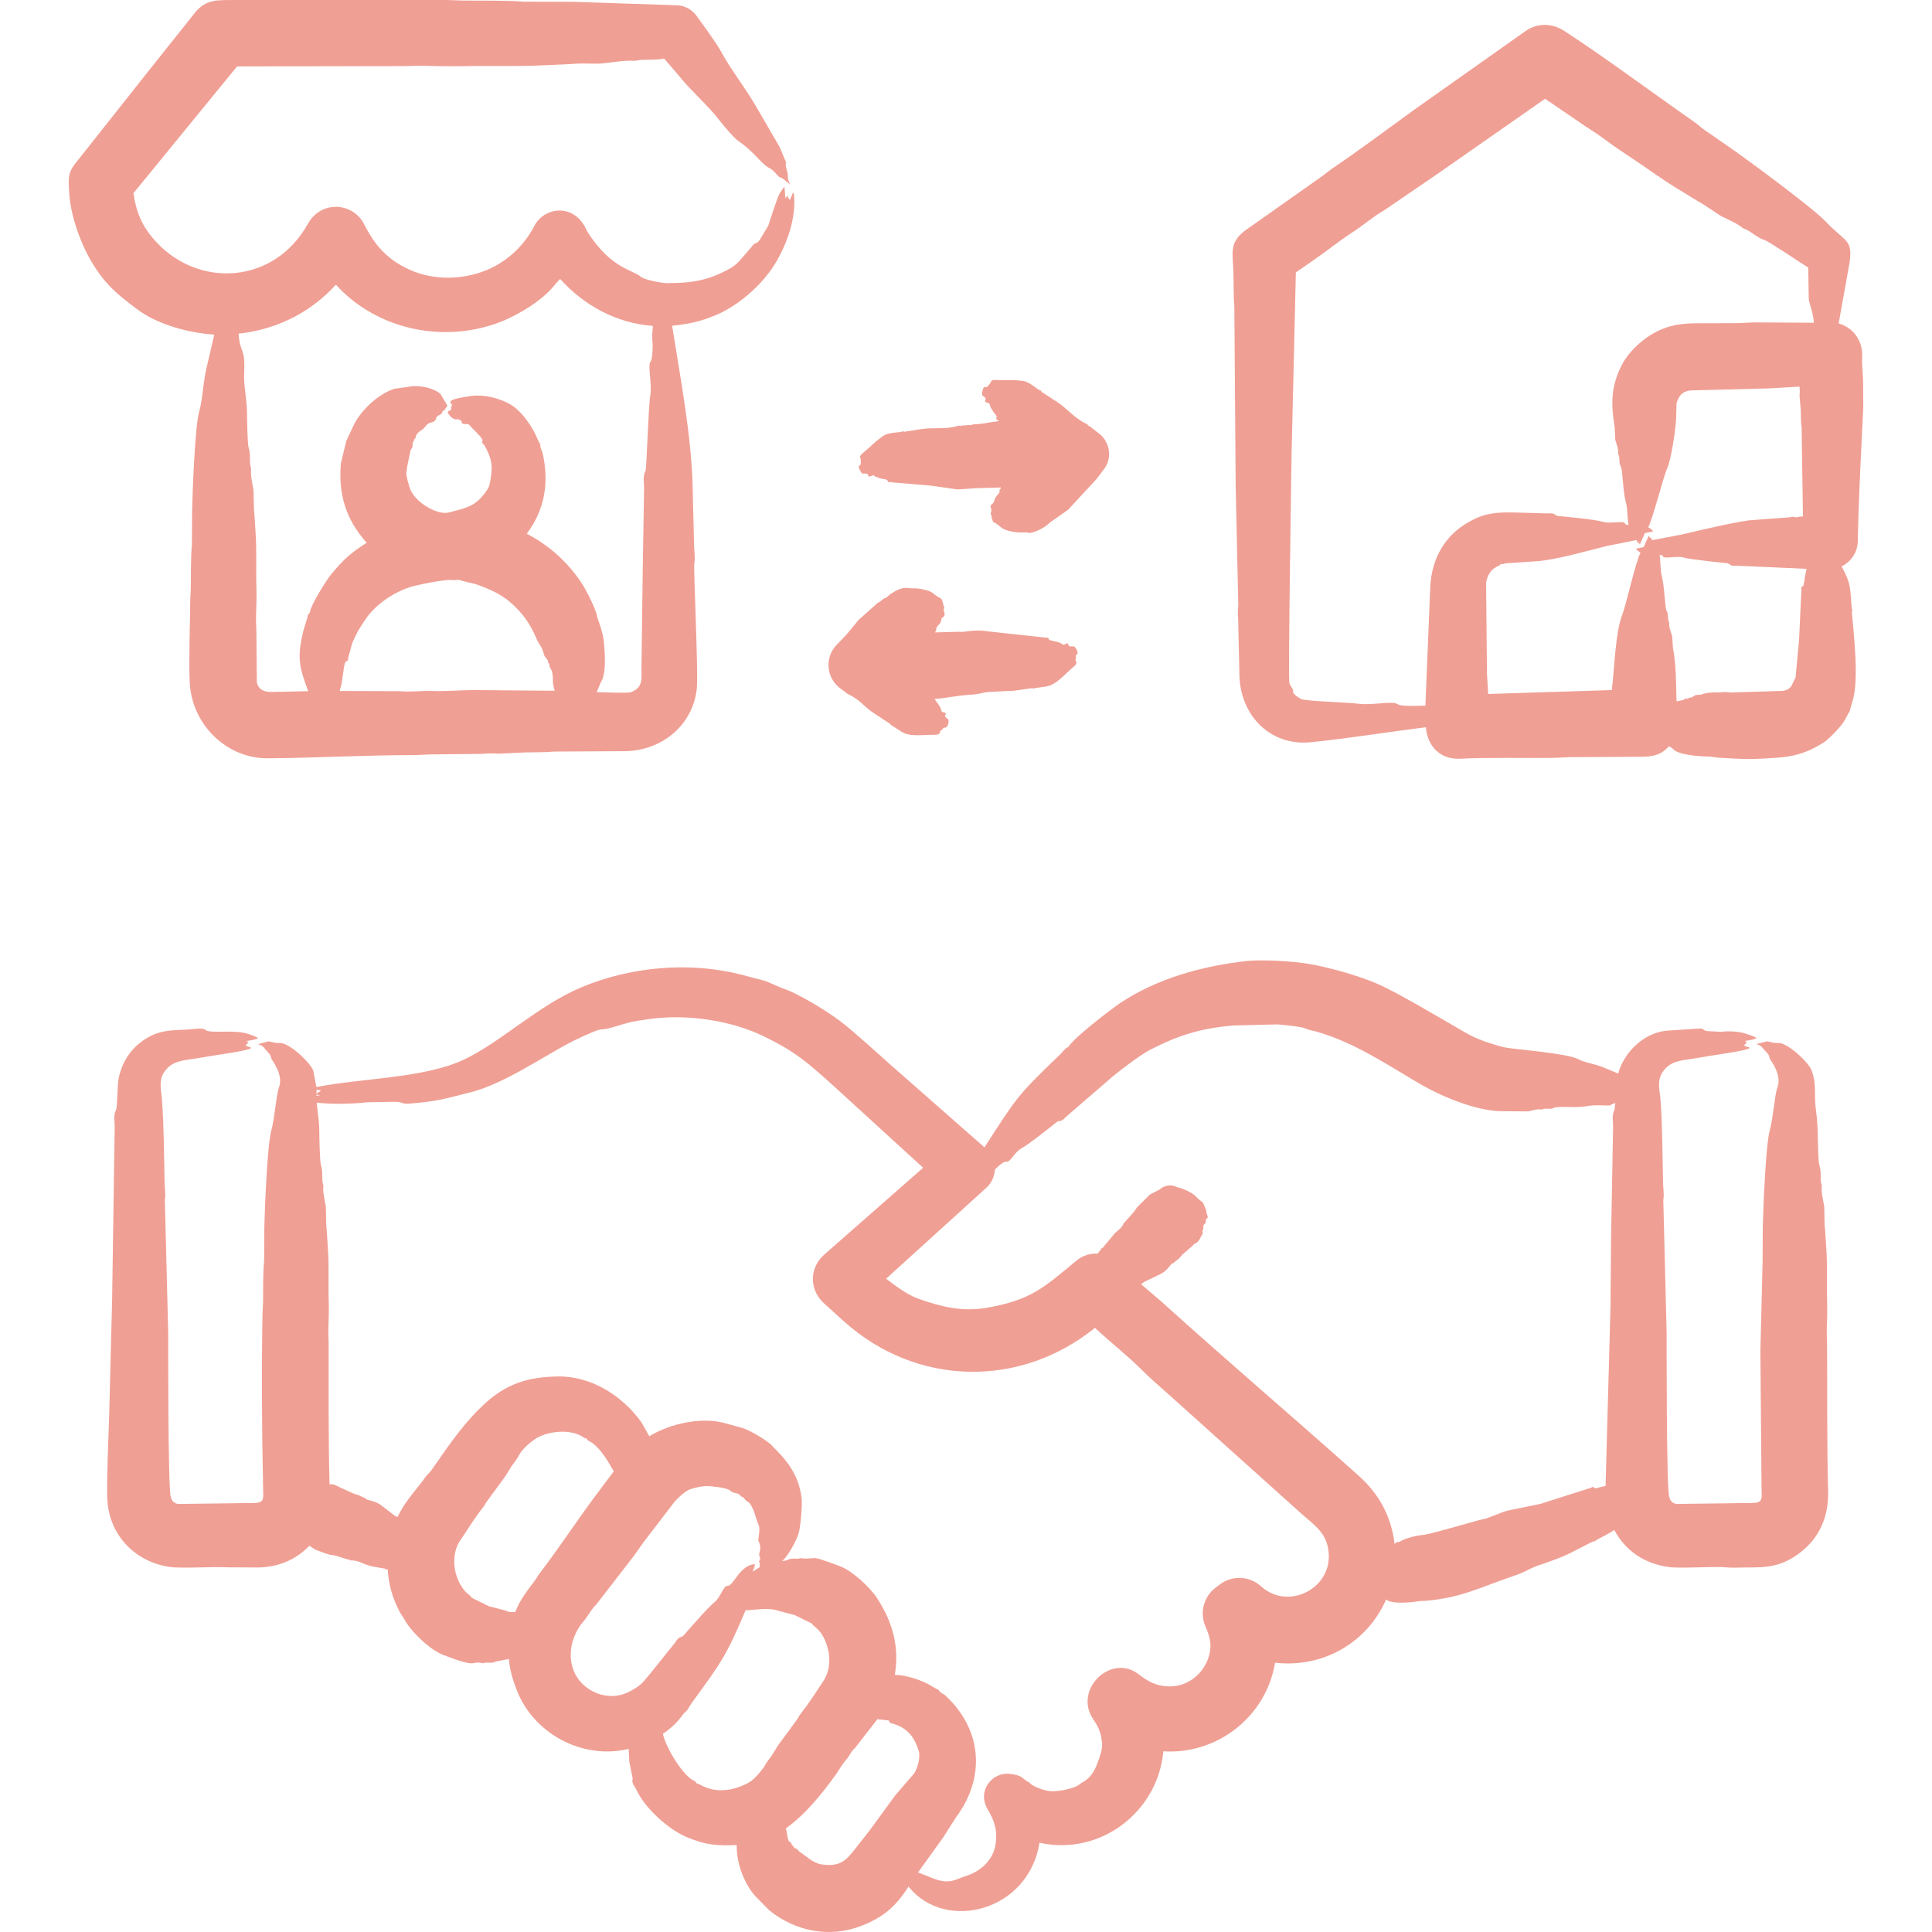
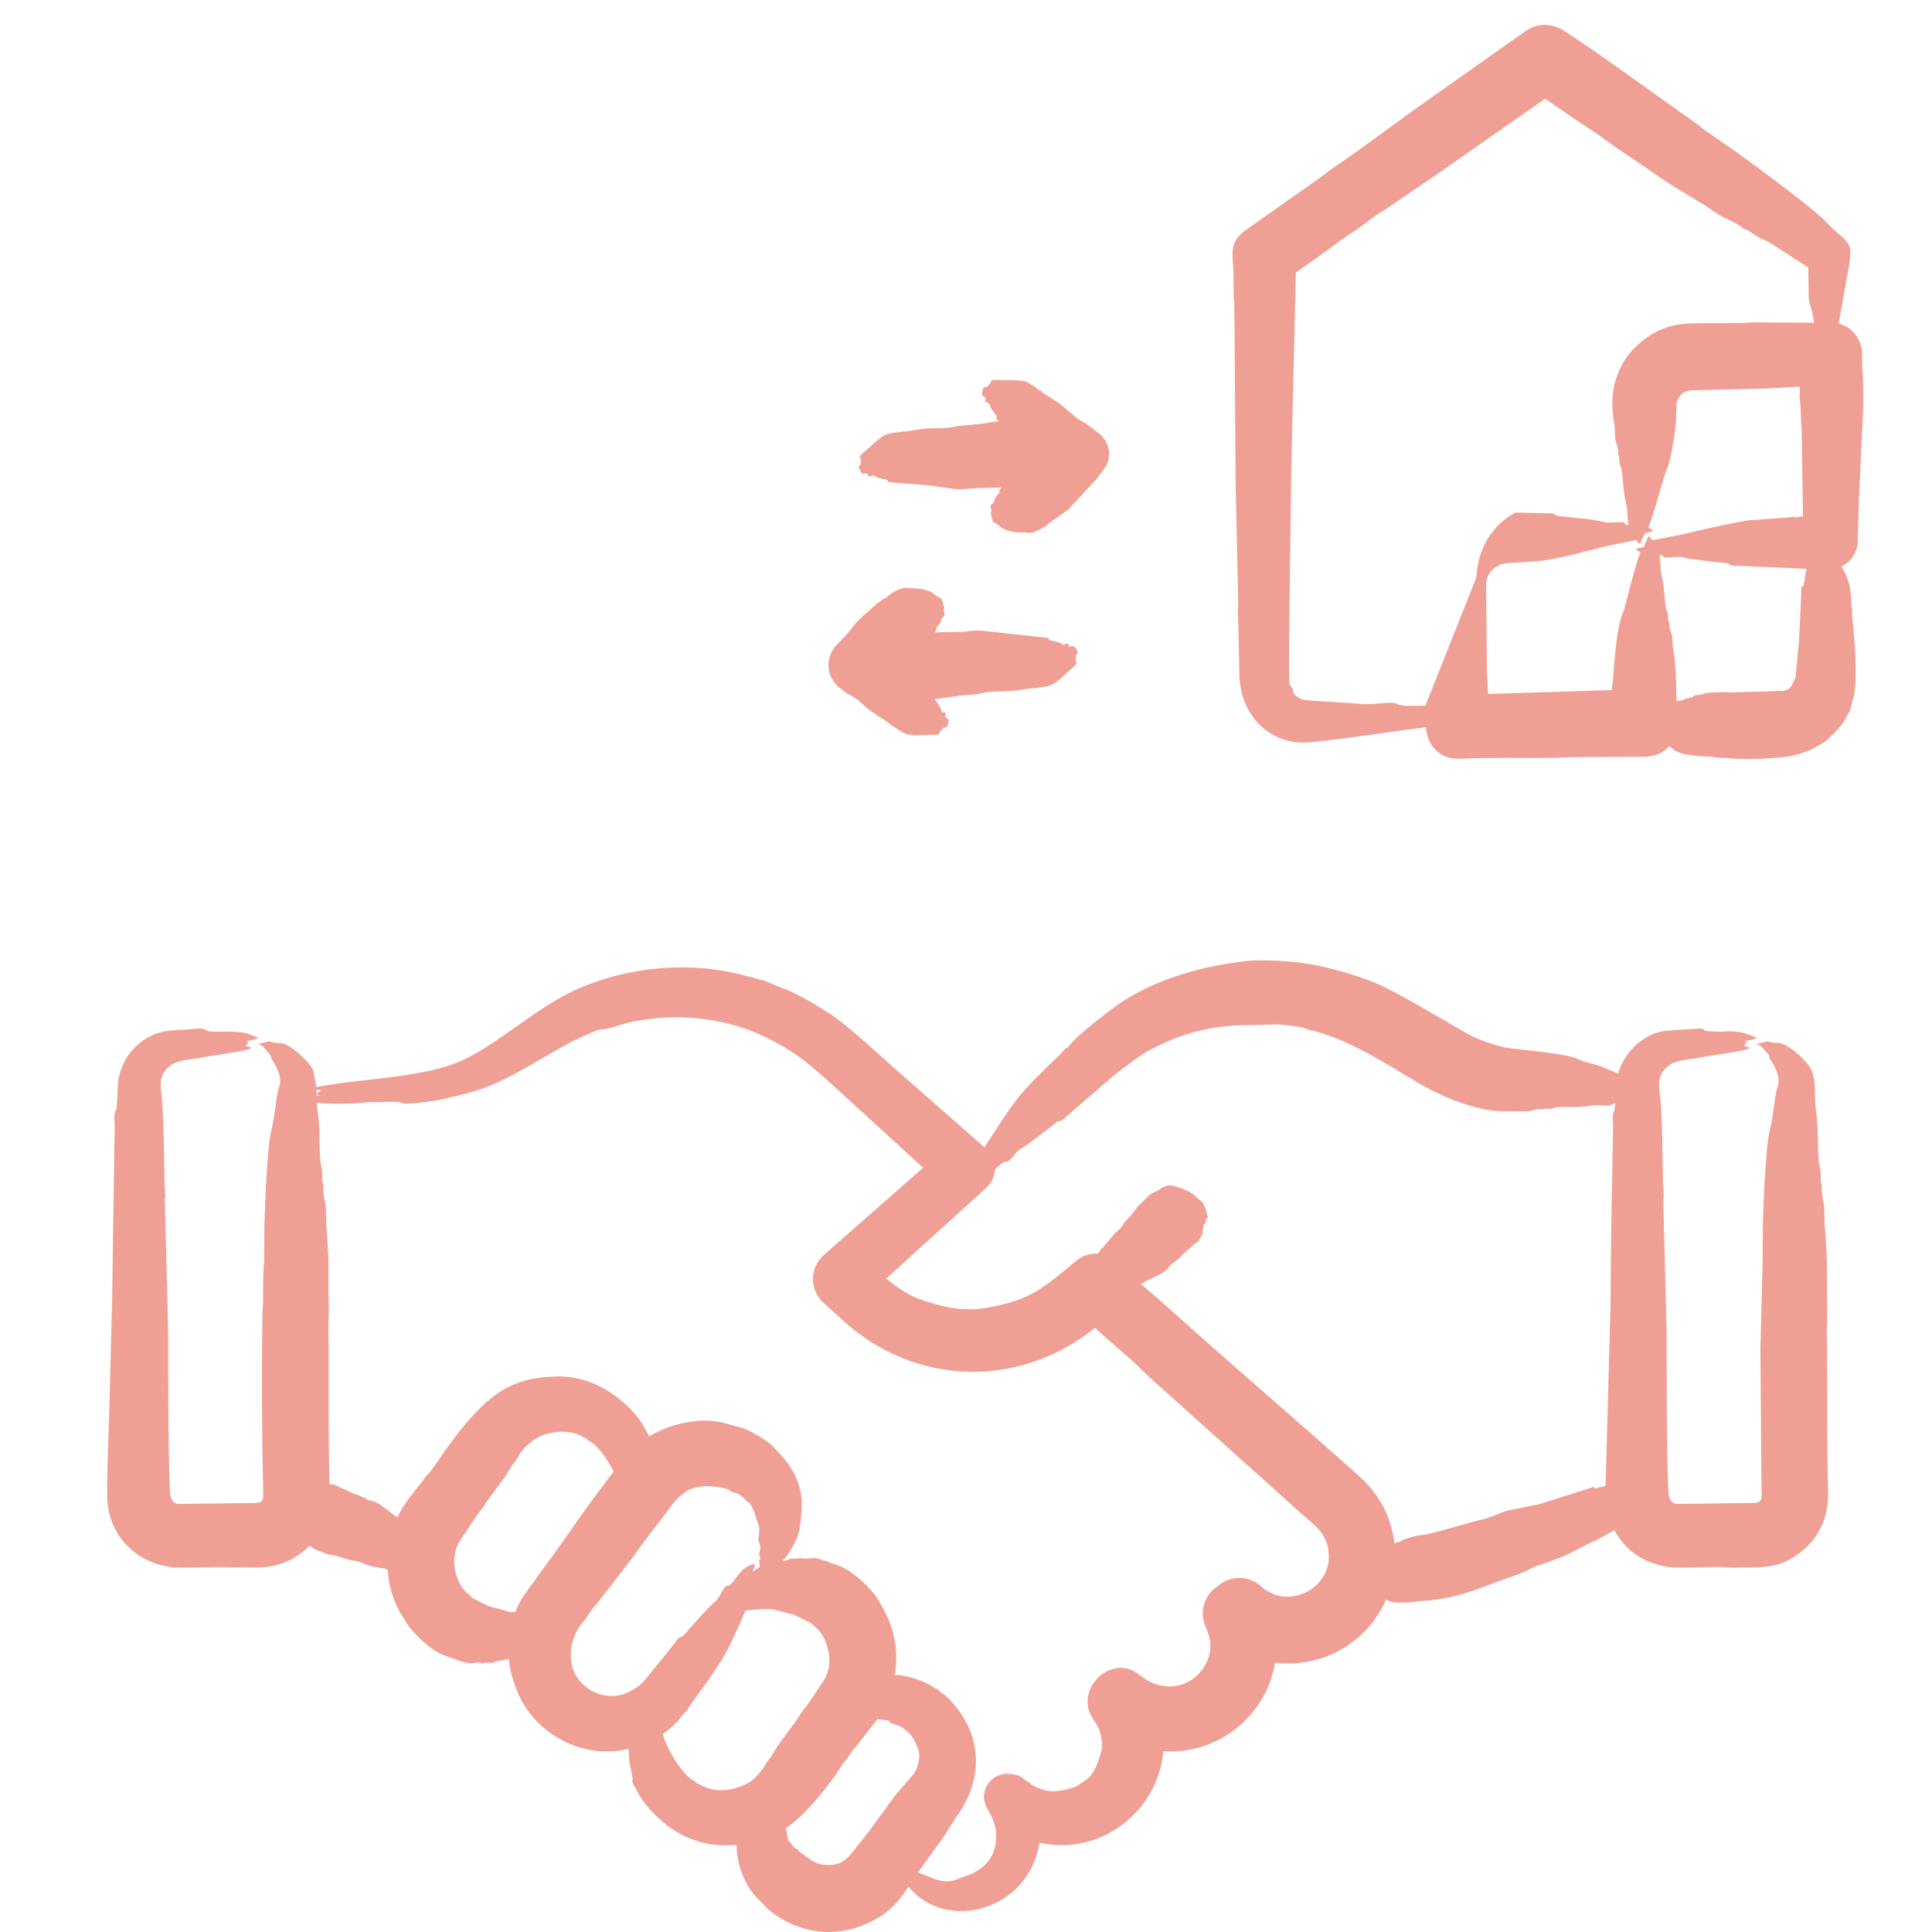
<svg xmlns="http://www.w3.org/2000/svg" version="1.1" id="圖層_1" x="0px" y="0px" width="90px" height="90px" viewBox="0 0 90 90" enable-background="new 0 0 90 90" xml:space="preserve">
  <g>
    <path fill="#F09F94" d="M40.41,22.082c0.049,0.019,0.025,0.137,0.076,0.121c0.411-0.132-0.009-0.041,0.629,0.107   c0,0,0.207,0.013,0.229,0.075c0.051,0.143,0.092,0.057,0.152,0.065c0.025,0.003,0.049,0.02,0.074,0.022l1.797,0.151l1.234,0.177   l0.9-0.059l1.119-0.032c0.018,0.095-0.084,0.056-0.056,0.182c0.022,0.099-0.198,0.199-0.247,0.434   c-0.039,0.181-0.216,0.173-0.171,0.3c0.104,0.292-0.056,0.215,0.03,0.378c0.064,0.12-0.014,0.088,0.017,0.138   c0.056,0.084,0.052,0.118,0.062,0.168c0.355,0.15,0.308,0.354,0.911,0.459c0.42,0.074,0.573,0.006,0.706,0.047   c0.203,0.063,0.658-0.183,0.834-0.302l0.229-0.189l0.821-0.577l1.318-1.424l0.388-0.511c0.367-0.537,0.232-1.283-0.338-1.672   l-0.334-0.262c-0.168-0.075-0.082-0.088-0.168-0.128c-0.61-0.286-0.905-0.732-1.454-1.076l-0.637-0.411   c-0.048,0,0.03-0.056-0.087-0.079c-0.098-0.02-0.475-0.401-0.791-0.438c-0.657-0.076-0.67-0.016-1.189-0.043   c-0.408-0.021-0.223,0.082-0.406,0.232l-0.071,0.09c-0.193,0-0.173,0.019-0.229,0.23c-0.058,0.21,0.097,0.211,0.116,0.241   c0.12,0.181-0.056,0.19,0.022,0.222c0.37,0.149,0.048-0.001,0.406,0.505c0.001,0,0.148,0.149,0.125,0.209   c-0.063,0.162,0.059,0.087,0.095,0.188c-0.45,0.047-0.798,0.148-1.153,0.145c-0.037,0-0.072,0.027-0.11,0.031l-0.417,0.025   c-0.182,0.056-0.104-0.015-0.207,0.016c-0.629,0.189-1.129,0.054-1.773,0.16l-0.736,0.116c-0.031,0.03-0.017-0.063-0.113-0.002   c-0.059,0.037-0.629,0.023-0.868,0.195c-0.509,0.365-0.53,0.46-0.903,0.76c-0.314,0.254-0.104,0.216-0.146,0.442l0.008,0.114   c-0.135,0.136-0.129,0.098-0.02,0.326C40.181,22.15,40.217,22.007,40.41,22.082z" />
-     <path fill="#F09F94" d="M6.375,14.396c0.971,0.73,2.412,1.113,3.607,1.192l-0.346,1.484c-0.18,0.723-0.188,1.506-0.359,2.107   c-0.193,0.678-0.304,3.634-0.328,4.598l-0.01,1.655c-0.053,0.395-0.043,1.49-0.051,1.968c-0.003,0.182-0.023,0.365-0.025,0.55   c-0.01,1.138-0.068,2.663-0.029,3.773c0.07,2.025,1.725,3.617,3.639,3.601c2.326-0.019,4.563-0.15,6.877-0.15   c0.211,0,0.421-0.025,0.631-0.029l2.363-0.025c0.298-0.018,0.595-0.034,0.891-0.011l1.252-0.059   c0.438-0.011,0.875,0.004,1.313-0.039l3.281-0.018c1.833-0.011,3.272-1.314,3.387-3.028c0.056-0.832-0.168-5.535-0.125-5.726   c0.05-0.219-0.006-0.545-0.01-0.836l-0.068-2.755c-0.053-2.329-0.587-5.149-0.955-7.475c0.621-0.056,1.23-0.172,1.799-0.402   c1.156-0.401,2.365-1.455,2.986-2.468c0.557-0.91,0.998-2.128,0.893-3.213c-0.032-0.337-0.125,0.166-0.197,0.224   c-0.17-0.214-0.075-0.276-0.202-0.061L36.543,8.69l-0.211,0.293c-0.118,0.184-0.491,1.378-0.542,1.529l-0.394,0.654   c-0.166,0.262-0.185,0.043-0.399,0.353l-0.551,0.637c-0.256,0.276-0.551,0.424-0.88,0.574c-0.874,0.398-1.548,0.454-2.501,0.46   c-0.234,0.001-1.06-0.161-1.203-0.289c-0.39-0.345-1.344-0.357-2.442-2.017c-0.078-0.116-0.133-0.248-0.201-0.372   c-0.617-1.043-1.887-0.831-2.319,0c-0.38,0.731-0.937,1.339-1.631,1.765c-1.233,0.757-2.899,0.876-4.196,0.284   c-1.053-0.48-1.613-1.14-2.115-2.124c-0.51-1-1.988-1.137-2.623,0c-1.555,2.787-5.025,2.995-7.029,0.864   c-0.668-0.709-0.947-1.355-1.091-2.301l4.827-5.905l7.721-0.016c0.324,0,0.651-0.022,0.978-0.013   c0.641,0.018,1.278,0.026,1.921,0.015c1.23-0.026,2.461,0.025,3.691-0.042c0.512-0.027,1.027-0.036,1.539-0.075   c0.324-0.023,0.857,0.025,1.235-0.016c0.479-0.051,0.95-0.146,1.446-0.117c0.027,0.001,0.053-0.002,0.074-0.008   c0.35-0.085,0.816,0.005,1.29-0.094c0.244,0.281,0.493,0.559,0.729,0.849c0.591,0.724,1.261,1.281,1.767,1.927   c0.18,0.23,0.734,0.911,0.975,1.073c0.713,0.482,1.074,1.074,1.411,1.239c0.28,0.137,0.396,0.396,0.497,0.431   c0.178,0.062,0.322,0.208,0.491,0.35c-0.103-0.234-0.103-0.231-0.11-0.469c-0.013-0.195-0.146-0.379-0.074-0.553l-0.303-0.724   l-1.041-1.792c-0.521-0.925-1.209-1.774-1.67-2.625c-0.234-0.43-0.872-1.301-1.169-1.708c-0.199-0.271-0.518-0.459-0.88-0.481   L26.78,0.087l-2.374-0.009c-0.693-0.063-2.053-0.044-2.822-0.052C21.321,0.023,21.061,0.003,20.795,0l-9.983,0.001   c-0.65,0.006-1.229-0.039-1.722,0.581L6.964,3.25L3.524,7.596c-0.394,0.481-0.329,0.793-0.302,1.36   c0.054,1.07,0.534,2.395,1.058,3.263l0,0C4.896,13.258,5.488,13.728,6.375,14.396z M22.049,32.146   c-0.615,0.004-1.256,0.066-1.888,0.042c-0.522-0.02-1.045,0.062-1.568,0.009l-2.764-0.009c0.001-0.029,0.003-0.056,0.014-0.081   c0.114-0.287,0.137-0.949,0.232-1.241c0.024-0.074,0.163-0.047,0.142-0.218l0.193-0.696c0.227-0.517,0.311-0.645,0.605-1.086   c0.478-0.711,1.296-1.259,2.098-1.52c0.289-0.094,1.647-0.374,1.945-0.325c0.143,0.023,0.309-0.05,0.466,0.036l0.643,0.155   c0.904,0.324,1.478,0.61,2.121,1.366c0.559,0.656,0.674,1.203,0.845,1.437c0.159,0.216,0.215,0.519,0.236,0.552   c0.065,0.093,0.174,0.182,0.164,0.294c-0.002,0.043,0.054-0.024,0.066,0.168c0.009,0.131,0.168,0.109,0.158,0.702   c-0.004,0.218,0.084,0.442,0.084,0.447L22.049,32.146z M11.395,15.507c1.661-0.247,3.113-0.998,4.252-2.244   c1.868,2.055,4.887,2.723,7.488,1.8c0.9-0.319,2.166-1.063,2.736-1.83l0.223-0.238c1.109,1.241,2.652,2.071,4.318,2.187   c-0.015,0.302-0.055,0.489-0.009,0.828c0.007,0.051-0.004,0.73-0.091,0.819c-0.16,0.166,0.068,1.033-0.014,1.551   c-0.105,0.669-0.172,3.439-0.228,3.55c-0.143,0.287-0.058,0.542-0.067,0.869l-0.061,3.677l-0.059,4.542   c0.004,0.642,0.077,1.013-0.5,1.228c-0.15,0.056-1.453-0.002-1.585-0.005l0.189-0.456c0.265-0.377,0.189-1.331,0.155-1.796   c-0.04-0.549-0.31-1.177-0.314-1.22c-0.046-0.358-0.51-1.263-0.715-1.578c-0.641-0.981-1.53-1.79-2.574-2.326   c0.854-1.147,1.043-2.394,0.739-3.76l-0.108-0.297c0.023-0.136-0.07-0.201-0.141-0.381c-0.193-0.487-0.679-1.198-1.122-1.502   c-0.526-0.363-1.364-0.566-1.972-0.479c-1.354,0.195-0.879,0.336-0.882,0.411c-0.005,0.137-0.084,0.058-0.02,0.208l-0.185,0.125   c0.063,0.155,0.265,0.399,0.469,0.338c0.006-0.001,0.195,0.043,0.195,0.139c0,0.165,0.284,0.012,0.379,0.156   c0.084,0.127,0.633,0.598,0.587,0.711c-0.06,0.146,0.041,0.126,0.083,0.2c0.393,0.697,0.399,1.03,0.258,1.789   c-0.041,0.222-0.211,0.425-0.35,0.593c-0.442,0.533-0.955,0.589-1.568,0.758c-0.474,0.13-1.448-0.392-1.752-1.001   c-0.114-0.231-0.244-0.775-0.222-0.86c0.025-0.095,0.032-0.185,0.04-0.277l0.16-0.759l0.094-0.166   c-0.003-0.095-0.02-0.21,0.059-0.252c0.027-0.016-0.053-0.027,0.057-0.127c0.063-0.058-0.033-0.195,0.306-0.403   c0.204-0.125,0.202-0.284,0.385-0.329c0.446-0.111,0.138-0.248,0.479-0.387c0.122-0.05,0.073-0.188,0.177-0.199   c0.089-0.01-0.024-0.013,0.165-0.203l-0.324-0.554c-0.324-0.29-0.997-0.426-1.418-0.35l-0.737,0.106   c-0.743,0.234-1.581,1.011-1.914,1.737l-0.325,0.694l-0.25,1.039c-0.128,1.436,0.229,2.62,1.203,3.701   c-0.75,0.475-1.086,0.783-1.664,1.479c-0.221,0.266-0.957,1.45-0.98,1.746c-0.008,0.094-0.095,0.029-0.126,0.284l-0.175,0.563   c-0.313,1.282-0.208,1.683,0.219,2.842l-1.729,0.037c-0.308,0.002-0.585-0.102-0.664-0.447l-0.022-2.417   c-0.003-0.228-0.024-0.456-0.015-0.683c0.018-0.445,0.028-0.891,0.017-1.337c-0.026-0.857,0.022-1.717-0.042-2.574   c-0.027-0.356-0.035-0.717-0.074-1.072l-0.018-0.861c-0.053-0.334-0.146-0.662-0.115-1.009c0-0.016-0.003-0.037-0.009-0.053   c-0.09-0.261,0.009-0.593-0.103-0.928c-0.059-0.172-0.076-1.398-0.076-1.541c0.004-0.694-0.158-1.314-0.134-1.879   c0.058-1.336-0.183-0.89-0.261-1.892C11.207,15.528,11.301,15.519,11.395,15.507z" />
    <path fill="#F09F94" d="M39.08,32.017l0.228,0.176c0.168,0.072,0.058,0.073,0.161,0.12c0.719,0.358,0.622,0.504,1.316,0.962   l0.689,0.449c0.045,0-0.031,0.055,0.081,0.076l0.446,0.291c0.403,0.252,1.016,0.127,1.475,0.139   c0.372,0.009,0.283-0.12,0.331-0.174c0.083-0.095,0.079-0.031,0.141-0.154c0.024-0.002,0.046-0.003,0.069-0.006   c0.182-0.013,0.176-0.344,0.168-0.358c-0.045-0.083-0.214-0.127-0.143-0.245c0.087-0.143-0.178-0.065-0.189-0.187   c-0.02-0.184-0.31-0.499-0.31-0.55c0.282,0,1.095-0.162,1.638-0.191c0.499-0.031,0.519-0.089,0.83-0.129l1.234-0.06l0.837-0.12   c0.033-0.032,0.017,0.063,0.114,0.001l0.541-0.078c0.473-0.073,0.872-0.586,1.23-0.877c0.295-0.241,0.136-0.274,0.135-0.347   c0-0.113,0.047-0.123,0.004-0.209c0.018-0.016,0.033-0.033,0.051-0.049c0.131-0.124-0.098-0.373-0.116-0.379   c-0.093-0.032-0.251,0.045-0.276-0.09c-0.029-0.162-0.18,0.07-0.274-0.014c-0.134-0.119-0.431-0.145-0.599-0.195   c-0.039-0.012-0.043-0.157-0.131-0.109l-2.766-0.301c-0.652-0.109-1.108,0.07-1.289,0.02l-1.15,0.032   c0.002-0.03,0.021-0.042,0.038-0.058c0.042-0.043-0.038-0.157,0.163-0.327c0.107-0.091,0.059-0.263,0.15-0.313   c0.218-0.118-0.01-0.284,0.074-0.425c0.039-0.064-0.076-0.166-0.041-0.208c-0.115-0.38-0.066-0.151-0.51-0.517   c-0.121-0.117-0.705-0.226-0.874-0.207c-0.278,0.03-0.411-0.167-1.071,0.265l-0.219,0.181c-0.1,0.01-0.198,0.125-0.285,0.185   c-0.027,0.018-0.063,0.025-0.089,0.043l-0.89,0.792l-0.559,0.678l-0.537,0.564C38.432,30.686,38.507,31.539,39.08,32.017z" />
    <path fill="#F09F94" d="M85.098,61.91c0.02-0.434,0.028-0.869,0.016-1.305c-0.026-0.833,0.023-1.67-0.043-2.506   c-0.027-0.348-0.035-0.697-0.074-1.044l-0.016-0.84c-0.053-0.325-0.145-0.644-0.117-0.983c0.001-0.016-0.002-0.035-0.006-0.049   c-0.055-0.155-0.041-0.318-0.043-0.479c-0.006-0.393-0.074-0.33-0.098-0.676c-0.055-0.826-0.002-1.443-0.124-2.318   c-0.104-0.75,0.044-1.152-0.194-1.832c-0.139-0.396-1.158-1.332-1.57-1.292c-0.246,0.022-0.482-0.108-0.553-0.067l-0.453,0.119   c0.238,0.092,0.203,0.08,0.355,0.258c0.131,0.152,0.244,0.217,0.258,0.404c0.002,0.042,0.595,0.755,0.365,1.35   c-0.128,0.33-0.198,1.438-0.357,1.999c-0.186,0.661-0.305,3.546-0.326,4.481l-0.009,1.611l-0.103,4.19l0.053,6.37   c0.011,0.497,0.076,0.699-0.398,0.712l-3.565,0.046c-0.308-0.053-0.328-0.32-0.337-0.337c-0.135-0.27-0.121-7.646-0.121-7.646   l-0.156-6.186c0.05-0.216-0.007-0.537-0.012-0.814c-0.023-1.162-0.029-2.684-0.116-3.828c-0.032-0.426-0.171-0.873,0.072-1.268   c0.388-0.634,1.005-0.568,1.765-0.717c0.529-0.102,1.842-0.264,2.227-0.398c0.238-0.082-0.119-0.097-0.169-0.162   c0.114-0.17,0.194-0.15,0.021-0.207c0.138-0.028,0.452-0.059,0.554-0.137c-0.113-0.093-0.304-0.137-0.443-0.189   c-0.335-0.125-0.857-0.153-1.209-0.104l-0.609-0.032c-0.274-0.017-0.136-0.139-0.422-0.119l-1.448,0.094   c-1.082,0.074-2.03,0.979-2.312,2l-0.604-0.251c-0.46-0.209-0.911-0.234-1.258-0.418c-0.42-0.224-2.107-0.385-2.727-0.458   c-0.76-0.089-0.658-0.063-1.336-0.271c-0.885-0.271-1.297-0.576-2.039-1.002c-1.055-0.604-1.828-1.072-2.874-1.602   c-0.974-0.491-2.553-0.933-3.567-1.104c-0.758-0.128-2.078-0.204-2.832-0.143c-2.104,0.228-4.236,0.809-5.994,1.987   c-0.511,0.354-2.126,1.604-2.354,1.989c-0.013,0.021-0.034,0.042-0.058,0.05c-0.127,0.049-0.221,0.207-0.37,0.35   c-2.015,1.922-2.047,2.057-3.508,4.311l-4.304-3.783c-0.678-0.596-1.723-1.566-2.42-2.098c-0.628-0.479-1.984-1.308-2.715-1.541   L35.66,45.7l-1.177-0.31c-2.415-0.604-5.125-0.353-7.409,0.606c-2.012,0.846-3.782,2.583-5.48,3.373   c-1.863,0.867-4.757,0.854-6.854,1.27l-0.145-0.76c-0.144-0.396-1.155-1.332-1.57-1.292c-0.243,0.023-0.483-0.108-0.552-0.067   l-0.453,0.119c0.223,0.086,0.209,0.081,0.355,0.259c0.108,0.131,0.25,0.229,0.258,0.403c0.002,0.047,0.594,0.748,0.364,1.35   c-0.131,0.345-0.196,1.434-0.356,2c-0.188,0.666-0.303,3.539-0.327,4.48l-0.009,1.611c-0.058,0.485-0.043,1.381-0.051,1.917   c-0.004,0.177-0.023,0.356-0.026,0.535c-0.046,2.729-0.03,5.379,0.028,8.108c0.011,0.496,0.074,0.699-0.397,0.712l-3.566,0.046   c-0.306-0.053-0.325-0.31-0.337-0.337c-0.134-0.306-0.121-7.645-0.121-7.646l-0.156-6.186c0.05-0.204-0.008-0.544-0.012-0.813   c-0.023-1.226-0.033-2.612-0.119-3.829c-0.029-0.426-0.166-0.873,0.075-1.268c0.387-0.633,1.007-0.569,1.767-0.717   c0.539-0.104,1.824-0.261,2.225-0.398c0.237-0.08-0.122-0.098-0.169-0.162c0.095-0.156,0.21-0.149,0.021-0.207   c0.14-0.027,0.452-0.059,0.554-0.137c-0.113-0.092-0.305-0.137-0.443-0.189c-0.619-0.23-1.816-0.005-2.006-0.194   c-0.121-0.121-0.623-0.026-0.924-0.013c-0.553,0.025-1.074,0.027-1.578,0.271c-0.823,0.397-1.361,1.097-1.547,2.014   c-0.059,0.289-0.051,1.315-0.114,1.444c-0.145,0.292-0.058,0.524-0.067,0.847l-0.119,8.006l-0.133,5.217   c-0.033,1.262-0.115,2.712-0.096,3.958c0.027,1.685,1.213,3.031,2.927,3.274c0.544,0.077,1.989-0.021,2.669,0.016l1.439,0.008   c0.922-0.018,1.734-0.342,2.385-1.011c0.297,0.192,0.15,0.132,0.527,0.274c0.58,0.221,0.354,0.104,0.734,0.197l0.527,0.167   c0.12-0.005,0.059,0.042,0.129,0.042c0.43,0,0.508,0.168,1.053,0.291l0.546,0.094c0.008-0.005,0.013-0.005,0.015,0.006   c0.01,0.065,0.02,0.008,0.115,0.031c0.041,0.691,0.218,1.314,0.535,1.933c0.066,0.136,0.166,0.251,0.237,0.383   c0.302,0.571,1.188,1.424,1.815,1.667c1.728,0.666,1.208,0.244,1.844,0.385c0.011,0.003,0.022,0,0.032-0.003   c0.187-0.067,0.362,0.038,0.575-0.075l0.605-0.119c0.048,0.531,0.185,0.978,0.377,1.471c0.785,2.002,3.045,3.239,5.204,2.718   l0.032,0.606l0.158,0.78c-0.07,0.21,0.094,0.348,0.172,0.519c0.393,0.857,1.485,1.848,2.359,2.211   c0.898,0.374,1.416,0.398,2.316,0.363c-0.029,0.791,0.332,1.788,0.866,2.383l0.647,0.656c1.193,0.969,2.785,1.297,4.246,0.742   c1.041-0.396,1.646-0.904,2.244-1.85c0.014,0.02,0.029,0.041,0.045,0.061c1.719,2.054,5.537,1.1,6.056-2.1   c2.807,0.628,5.509-1.412,5.769-4.26c2.508,0.167,4.793-1.621,5.203-4.126c2.216,0.253,4.279-0.913,5.175-2.948   c0.003,0.001,0.003,0.004,0.006,0.006c0.25,0.227,1.21,0.136,1.53,0.072l0.301-0.014c1.67-0.137,2.623-0.66,4.066-1.145   c0.592-0.199,0.641-0.285,1.068-0.463c0.552-0.19,1.086-0.361,1.604-0.615l1.042-0.533c0.032-0.043,0.046,0.048,0.148-0.057   c0.033-0.033,0.665-0.332,0.86-0.49c0.528,0.99,1.416,1.569,2.523,1.727c0.59,0.084,2.126-0.041,2.668,0.016   c0.302,0.031,0.611,0.006,0.917,0.007c0.976,0.002,1.647-0.015,2.521-0.669c0.915-0.684,1.336-1.658,1.336-2.771   c-0.061-2.35-0.035-4.654-0.051-7.003C85.111,62.354,85.09,62.131,85.098,61.91z M14.743,50.768c0.081,0.003,0.158,0.01,0.21,0.042   l-0.213,0.134C14.743,50.884,14.743,50.826,14.743,50.768z M14.74,50.99l0.18,0.029c-0.063,0.008-0.121,0.017-0.18,0.025V50.99z    M24.924,73.615c-0.314,0.43-0.698,0.882-0.92,1.479c-0.168,0.008-0.314,0.013-0.461-0.07l-0.765-0.197l-0.8-0.396   c-0.103-0.177-0.25-0.141-0.523-0.6c-0.361-0.609-0.422-1.494-0.004-2.092c0.413-0.595,0.555-0.89,1.063-1.535   c0.06-0.074,0.096-0.167,0.152-0.242l0.875-1.193l0.301-0.484c0.111-0.164,0.246-0.312,0.333-0.494   c0.13-0.26,0.552-0.647,0.86-0.82c0.564-0.315,1.58-0.408,2.127-0.023c0.127,0.089,0.164,0.041,0.18,0.085   c0.031,0.088,0.146,0.11,0.25,0.186c0.419,0.308,0.734,0.856,0.999,1.323l-0.95,1.268c-0.877,1.188-1.617,2.327-2.5,3.48   C25.061,73.392,25.002,73.511,24.924,73.615z M30.25,78.012c-0.385,0.468-0.457,0.541-0.997,0.824   c-0.687,0.322-1.485,0.171-2.046-0.326c-0.875-0.779-0.773-2.123-0.015-2.994c0.216-0.249,0.35-0.556,0.593-0.783l1.746-2.257   c0.158-0.211,0.299-0.433,0.456-0.644l1.427-1.861c0.16-0.195,0.533-0.528,0.733-0.595c0.272-0.089,0.621-0.168,0.907-0.144   c1.088,0.092,0.908,0.242,1.1,0.291l-0.086-0.077c-0.013-0.012-0.027-0.024-0.043-0.039l0.043,0.039   c0.17,0.151,0.062,0.048,0.3,0.138c0.126,0.047,0.143,0.128,0.177,0.134c0.127,0.021,0.152,0.194,0.3,0.245   c0.122,0.041,0.298,0.473,0.321,0.568c0.15,0.619,0.285,0.391,0.158,1.178c-0.02,0.119,0.167,0.231,0.057,0.604   c-0.066,0.227,0.094,0.226,0.004,0.374c-0.079,0.13,0.045,0.015-0.002,0.323l-0.33,0.208c0.047-0.116,0.129-0.259,0.105-0.354   c-0.71,0.053-0.994,1.035-1.264,1.01c-0.191-0.018-0.327,0.537-0.603,0.757c-0.331,0.264-1.227,1.308-1.454,1.563   c-0.097,0.107-0.202,0.006-0.365,0.297L30.25,78.012z M35.945,81.789c-0.112,0.164-0.248,0.313-0.336,0.496   c-0.014,0.029-0.035,0.053-0.055,0.078c-0.45,0.584-0.609,0.707-1.302,0.939l0,0c-0.071,0.013-0.138,0.034-0.208,0.051   c-0.988,0.178-1.424-0.26-1.572-0.272c-0.057-0.005-0.008-0.083-0.203-0.157c-0.517-0.299-1.273-1.563-1.387-2.158   c0.703-0.469,0.927-0.93,1.009-0.988c0.165-0.119,0.177-0.232,0.322-0.432c1.357-1.869,1.599-2.154,2.52-4.335   c0.276,0.012,1.063-0.149,1.521,0.024l0.768,0.201l0.799,0.396c0.058,0.152,0.494,0.238,0.744,1.17   c0.138,0.52,0.078,1.078-0.223,1.527c-0.441,0.658-0.566,0.886-1.068,1.538c-0.059,0.077-0.097,0.167-0.152,0.245l-0.875,1.191   L35.945,81.789z M41.705,83.633l-1.204,1.65l-0.654,0.83c-0.431,0.553-0.71,0.861-1.573,0.738c-0.172-0.02-0.333-0.105-0.481-0.195   l-0.565-0.408c-0.168-0.199,0.013-0.035-0.207-0.162c-0.087-0.05-0.049-0.102-0.08-0.107c-0.108-0.02-0.016-0.117-0.162-0.184   c-0.104-0.046-0.102-0.43-0.172-0.621c0.896-0.633,1.674-1.603,2.313-2.483c0.153-0.212,0.302-0.497,0.49-0.704   c0.16-0.177,0.24-0.414,0.429-0.57l1.033-1.33l0.52,0.059c0.057,0.02,0.025,0.148,0.156,0.131l0.318,0.112   c0.525,0.263,0.765,0.63,0.934,1.186c0.086,0.284-0.061,0.834-0.232,1.058L41.705,83.633z M58.74,73.893   c-0.527-0.477-1.328-0.526-1.916-0.082l-0.197,0.148c-0.539,0.408-0.756,1.145-0.476,1.795c0.155,0.368,0.284,0.708,0.221,1.139   c-0.137,0.925-0.938,1.697-1.938,1.666c-0.581-0.018-0.955-0.229-1.393-0.566c-1.289-0.993-3.044,0.719-2.119,2.088   c0.254,0.376,0.367,0.625,0.415,1.119c0.03,0.314-0.126,0.689-0.222,0.953c-0.277,0.763-0.697,0.85-0.799,0.947   c-0.254,0.242-1.135,0.382-1.436,0.335c-0.288-0.044-0.828-0.211-0.958-0.438l-0.021,0.029c-0.333-0.234-0.297-0.322-0.857-0.391   c-0.826-0.102-1.549,0.791-1.031,1.658c0.307,0.512,0.466,0.967,0.361,1.641c-0.112,0.723-0.707,1.25-1.371,1.455   c-0.567,0.176-0.779,0.455-1.74,0.031l-0.498-0.195l1.172-1.629l0.597-0.938c1.404-1.885,1.192-4.086-0.46-5.641   c-0.152-0.145-0.252-0.145-0.285-0.205c-0.069-0.125-0.172-0.125-0.357-0.246c-0.441-0.289-1.23-0.543-1.748-0.543   c0.219-1.332-0.104-2.454-0.822-3.569c-0.317-0.493-1.131-1.255-1.705-1.482c-0.186-0.073-1.021-0.391-1.193-0.391   c-0.227,0.006-0.44,0.048-0.652,0.003c-0.01-0.004-0.021-0.003-0.033,0.001c-0.104,0.044-0.203,0.019-0.307,0.021   c-0.289,0.004-0.199,0.086-0.541,0.115c0.277-0.208,0.691-0.989,0.783-1.333c0.078-0.286,0.169-1.317,0.129-1.608   c-0.156-1.125-0.693-1.77-1.453-2.498l0.138,0.122c-0.22-0.261-1.05-0.76-1.429-0.878l-0.775-0.213   c-1.1-0.334-2.608-0.002-3.578,0.594l-0.357-0.637c-0.886-1.248-2.353-2.181-3.92-2.148c-0.898,0.018-1.689,0.141-2.502,0.607   c-1.721,0.989-3.212,3.676-3.514,3.928c-0.112,0.093-0.181,0.221-0.268,0.336c-0.39,0.505-0.907,1.09-1.165,1.682   c-0.043-0.025-0.081-0.052-0.129-0.066l-0.62-0.475c-0.307-0.248-0.683-0.231-0.709-0.304c-0.014-0.044-0.057-0.034-0.085-0.05   c-0.381-0.194-0.325-0.13-0.479-0.191l-0.624-0.283c-0.313-0.143-0.3-0.174-0.523-0.162c-0.056-2.109-0.038-4.449-0.041-6.567   c0-0.222-0.022-0.444-0.013-0.665c0.019-0.434,0.027-0.869,0.016-1.305c-0.027-0.834,0.024-1.67-0.043-2.506   c-0.027-0.348-0.035-0.697-0.074-1.044l-0.017-0.84c-0.052-0.325-0.146-0.644-0.116-0.983c0.001-0.017-0.003-0.035-0.008-0.049   c-0.09-0.24,0.012-0.566-0.104-0.904c-0.056-0.163-0.076-1.371-0.076-1.502c0.004-0.599-0.082-0.906-0.122-1.416   c0.659,0.089,1.7,0.063,2.356-0.014l1.211-0.023c0.531-0.008,0.289,0.127,0.84,0.079c1.234-0.108,1.481-0.2,2.732-0.513   c1.598-0.401,3.38-1.663,4.795-2.394c1.763-0.833,1.01-0.389,1.867-0.646c0.803-0.241,0.81-0.256,1.672-0.377   c1.754-0.249,3.824,0.047,5.408,0.826c1.461,0.72,2,1.209,3.228,2.314l4.142,3.785c-0.057,0.049-0.113,0.1-0.172,0.15l-4.454,3.912   c-0.676,0.606-0.679,1.611-0.017,2.231l0.961,0.87c3.366,3.018,8.182,3.121,11.684,0.295c0.721,0.672,1.501,1.275,2.205,1.979   c0.421,0.423,0.893,0.815,1.342,1.222l6.1,5.48c0.583,0.511,1.145,0.875,1.234,1.729C62.102,73.956,60.041,75.068,58.74,73.893z    M75.211,51.693c-0.146,0.298-0.058,0.526-0.068,0.847l-0.094,5.168l-0.025,3.146l-0.23,8.363l-0.466,0.116   c-0.048,0.011-0.112-0.122-0.197-0.033l-2.387,0.761l-1.487,0.303c-0.282,0.057-1.002,0.404-1.199,0.412   c-0.193,0.032-2.28,0.66-2.738,0.725c-0.271,0.01-0.875,0.154-1.111,0.316c-0.063,0.043-0.126-0.035-0.244,0.109   c-0.15-1.293-0.734-2.344-1.68-3.188c-3.048-2.725-6.123-5.341-9.164-8.088l-0.971-0.834c0.056-0.033,0.115-0.058,0.156-0.104   l0.722-0.344c0.392-0.183,0.511-0.522,0.599-0.516c0.045,0.003,0.057-0.038,0.083-0.059c0.354-0.271,0.268-0.252,0.384-0.363   l0.477-0.41c0.018-0.016,0.022-0.049,0.047-0.059c0.273-0.102,0.295-0.35,0.413-0.49c-0.005-0.063-0.035-0.156,0.012-0.159   c0.014,0-0.037-0.03,0.013-0.075c0.021-0.02-0.047-0.152,0.079-0.24c0.07-0.05,0.003-0.207,0.073-0.232   c0.141-0.049-0.047-0.25-0.006-0.342c-0.238-0.613-0.086-0.266-0.545-0.732c-0.1-0.114-0.572-0.338-0.717-0.361   c-0.174-0.028-0.377-0.229-0.801-0.007l-0.145,0.104l-0.423,0.217l-0.61,0.604c-0.146,0.262-0.486,0.578-0.497,0.604   c-0.046,0.106-0.058,0.032-0.089,0.092c-0.15,0.291-0.172,0.262-0.441,0.507l-0.57,0.681c0.004,0.032-0.047-0.041-0.058,0.041   l-0.175,0.229c-0.34-0.02-0.688,0.078-0.972,0.313c-1.522,1.254-2.12,1.855-4.221,2.211c-1.114,0.189-2.103-0.051-3.167-0.43   c-0.494-0.177-1.079-0.605-1.492-0.93l4.654-4.222c0.416-0.373,0.398-0.819,0.41-0.847c0.025-0.056,0.407-0.415,0.529-0.381   c0.189,0.052,0.399-0.459,0.705-0.619c0.334-0.174,1.404-1.033,1.659-1.233c0.108-0.086,0.196,0.028,0.399-0.218l2.225-1.921   c0.436-0.354,1.283-1.001,1.736-1.233c1.352-0.691,2.391-1,3.891-1.123l2.021-0.049c0.271,0.017,1.119,0.104,1.296,0.188   c0.147,0.072,0.315,0.092,0.475,0.135c1.8,0.499,3.351,1.564,4.925,2.482c1.014,0.584,2.564,1.211,3.686,1.238l1.301,0.011   c0.205-0.044,0.407-0.127,0.615-0.089c0.011,0.002,0.021,0,0.03-0.005c0.1-0.05,0.199-0.033,0.3-0.03   c0.25,0.01,0.178-0.057,0.424-0.076c0.492-0.039,0.843,0.047,1.443-0.057c0.305-0.053,0.629-0.021,0.969-0.018l0.277-0.122   L75.211,51.693z" />
-     <path fill="#F09F94" d="M86.543,25.211c0.04-2.106,0.158-4.168,0.256-6.275l-0.01-1.196c-0.006-0.347-0.064-0.724-0.043-1.091   c0.044-0.757-0.403-1.387-1.094-1.581l0.51-2.845c0.143-1.06-0.16-0.922-1.061-1.847c-0.534-0.599-3.301-2.636-4.199-3.282   l-1.574-1.093c-0.313-0.271-0.663-0.5-1.001-0.74c-1.774-1.251-3.649-2.642-5.448-3.814c-0.558-0.363-1.24-0.403-1.813,0   l-5.189,3.667c-1.303,0.946-2.43,1.791-3.776,2.71c-0.2,0.135-0.385,0.294-0.584,0.435l-3.515,2.48   c-0.771,0.585-0.565,1.045-0.543,2.017c0.014,0.506-0.004,1.013,0.041,1.519c0.006,0.081,0.002,0.162,0.002,0.243l0.06,8.086   l0.12,5.494c0.021,0.146-0.046,0.29-0.002,0.756l0.057,2.622c0.057,1.902,1.479,3.288,3.326,3.1   c1.834-0.187,3.557-0.474,5.361-0.699c0.072,0.916,0.697,1.509,1.584,1.467c1.432-0.068,2.986-0.023,4.414-0.039   c0.242-0.006,0.484-0.03,0.727-0.033l3.352-0.019c0.49-0.01,0.883-0.077,1.242-0.487c0.073,0.036,0.147,0.075,0.218,0.148   c0.28,0.276,1.325,0.329,1.717,0.332l0.338,0.047c1.19,0.081,1.705,0.089,2.928-0.009c0.765-0.062,1.429-0.304,2.069-0.737   c0.193-0.132,0.787-0.737,0.922-0.998c0.385-0.743,0.11-0.067,0.365-0.89c0.305-0.981,0.061-3.063-0.035-4.157   c0.054-0.063-0.001-0.099-0.012-0.235c-0.066-0.862-0.024-1.092-0.466-1.882C86.224,26.173,86.533,25.732,86.543,25.211z    M76.802,24.957l-0.231,0.528l-0.375,0.079l0.225,0.194c-0.191,0.279-0.682,2.455-0.824,2.802c-0.363,0.886-0.39,2.687-0.516,3.586   l-5.757,0.182l-0.055-0.957l-0.041-4.222c0.12-0.704,0.563-0.736,0.699-0.872c0.046-0.045,0.013,0.048,0.188-0.033l1.488-0.101   c0.896-0.066,2.314-0.479,3.243-0.707l1.393-0.279c0.081,0.324-0.022-0.079,0.152,0.208l0.233-0.532L77,24.759   c-0.021-0.082-0.143-0.159-0.223-0.195c0.172-0.251,0.725-2.4,0.869-2.706c0.208-0.437,0.393-1.759,0.433-2.313l0.021-0.774   c0.057-0.088,0.104-0.579,0.754-0.588l3.563-0.09l1.412-0.083c0.012,0.137,0.018,0.275,0,0.415l0.059,0.719   c0.011,0.253-0.006,0.506,0.038,0.758l0.062,4.154c0.002,0,0,0.001,0,0.003c-0.092,0-0.187,0.006-0.282,0.037   c-0.104,0.032-0.035-0.063-0.341,0.003l-1.886,0.14c-0.776,0.105-2.308,0.464-3.118,0.657l-1.408,0.269   C76.895,24.882,76.984,25.241,76.802,24.957z M84.063,27.054c-0.029,0.067-0.029,0.132-0.039,0.199   c-0.008,0.063-0.155,0.059-0.107,0.207l-0.111,2.381l-0.162,1.717l-0.203,0.417l-0.153,0.144c-0.037-0.015-0.113,0.066-0.284,0.066   l-2.379,0.074c-0.125-0.018-0.25-0.027-0.375-0.015c-0.264,0.028-0.627-0.031-1.021,0.116l-0.242,0.017   c-0.092,0.051-0.185,0.146-0.281,0.117c-0.006-0.001-0.012,0.002-0.016,0.007c-0.074,0.092-0.166-0.012-0.26,0.104l-0.331,0.068   c-0.021-0.755-0.015-1.743-0.166-2.487l-0.036-0.554c-0.061-0.202-0.154-0.377-0.136-0.61c0-0.013-0.005-0.023-0.009-0.031   c-0.092-0.151-0.006-0.376-0.119-0.548c-0.076-0.114-0.09-1.104-0.215-1.579c-0.091-0.346-0.062-0.923-0.115-1.014   c0.069,0.009,0.162,0.007,0.163,0.063c0.001,0.14,0.663-0.03,0.949,0.056c0.323,0.098,1.736,0.233,2.048,0.266   c0.139,0.015,0.074,0.148,0.431,0.117l1.462,0.065l1.799,0.082l-0.087,0.433C84.061,26.973,84.08,27.014,84.063,27.054z    M81.723,15.018c-0.243,0.005-0.484,0.028-0.727,0.034l-1.244,0.006c-1.036,0.005-1.822-0.066-2.813,0.519   c-0.502,0.296-1.082,0.842-1.359,1.371c-0.552,1.044-0.538,1.857-0.363,2.952l0.027,0.578c0.057,0.215,0.154,0.415,0.135,0.652   c-0.002,0.013,0.001,0.024,0.007,0.032c0.091,0.142,0.006,0.398,0.122,0.586c0.081,0.131,0.09,1.125,0.23,1.648   c0.104,0.385,0.066,0.93,0.138,1.059c-0.077-0.012-0.176-0.013-0.181-0.071c-0.014-0.144-0.689,0.021-0.979-0.067   c-0.402-0.122-1.803-0.248-2.143-0.28c-0.143-0.014-0.119-0.158-0.463-0.12l-1.514-0.042c-0.788-0.019-1.42,0.003-2.148,0.428   c-1.145,0.625-1.758,1.733-1.82,3.021L66.4,32.872c-0.232,0-1.148,0.056-1.303-0.073c-0.188-0.159-1.209,0.065-1.792-0.014   c-0.491-0.067-2.556-0.12-2.709-0.227c-0.084-0.059-0.356-0.206-0.354-0.314c0.002-0.205-0.126-0.25-0.176-0.415   c-0.064-0.212,0.09-10.037,0.101-10.657l0.199-8.483l0.874-0.604c0.584-0.405,1.168-0.882,1.777-1.272   c0.51-0.327,0.959-0.734,1.49-1.035l2.531-1.729l4.938-3.449l1.898,1.297c0.218,0.148,0.447,0.279,0.658,0.436   c0.415,0.306,0.834,0.607,1.269,0.888c0.831,0.543,1.623,1.146,2.479,1.653c0.354,0.212,0.704,0.44,1.063,0.643l0.831,0.55   c0.349,0.175,0.714,0.313,1.028,0.567c0.016,0.01,0.035,0.021,0.055,0.026c0.301,0.097,0.553,0.394,0.943,0.523   c0.23,0.076,1.67,1.063,2.036,1.281l0.022,1.444c0.004,0.208,0.183,0.521,0.242,1.127L81.723,15.018z" />
+     <path fill="#F09F94" d="M86.543,25.211c0.04-2.106,0.158-4.168,0.256-6.275l-0.01-1.196c-0.006-0.347-0.064-0.724-0.043-1.091   c0.044-0.757-0.403-1.387-1.094-1.581l0.51-2.845c0.143-1.06-0.16-0.922-1.061-1.847c-0.534-0.599-3.301-2.636-4.199-3.282   l-1.574-1.093c-0.313-0.271-0.663-0.5-1.001-0.74c-1.774-1.251-3.649-2.642-5.448-3.814c-0.558-0.363-1.24-0.403-1.813,0   l-5.189,3.667c-1.303,0.946-2.43,1.791-3.776,2.71c-0.2,0.135-0.385,0.294-0.584,0.435l-3.515,2.48   c-0.771,0.585-0.565,1.045-0.543,2.017c0.014,0.506-0.004,1.013,0.041,1.519c0.006,0.081,0.002,0.162,0.002,0.243l0.06,8.086   l0.12,5.494c0.021,0.146-0.046,0.29-0.002,0.756l0.057,2.622c0.057,1.902,1.479,3.288,3.326,3.1   c1.834-0.187,3.557-0.474,5.361-0.699c0.072,0.916,0.697,1.509,1.584,1.467c1.432-0.068,2.986-0.023,4.414-0.039   c0.242-0.006,0.484-0.03,0.727-0.033l3.352-0.019c0.49-0.01,0.883-0.077,1.242-0.487c0.073,0.036,0.147,0.075,0.218,0.148   c0.28,0.276,1.325,0.329,1.717,0.332l0.338,0.047c1.19,0.081,1.705,0.089,2.928-0.009c0.765-0.062,1.429-0.304,2.069-0.737   c0.193-0.132,0.787-0.737,0.922-0.998c0.385-0.743,0.11-0.067,0.365-0.89c0.305-0.981,0.061-3.063-0.035-4.157   c0.054-0.063-0.001-0.099-0.012-0.235c-0.066-0.862-0.024-1.092-0.466-1.882C86.224,26.173,86.533,25.732,86.543,25.211z    M76.802,24.957l-0.231,0.528l-0.375,0.079l0.225,0.194c-0.191,0.279-0.682,2.455-0.824,2.802c-0.363,0.886-0.39,2.687-0.516,3.586   l-5.757,0.182l-0.055-0.957l-0.041-4.222c0.12-0.704,0.563-0.736,0.699-0.872c0.046-0.045,0.013,0.048,0.188-0.033l1.488-0.101   c0.896-0.066,2.314-0.479,3.243-0.707l1.393-0.279c0.081,0.324-0.022-0.079,0.152,0.208l0.233-0.532L77,24.759   c-0.021-0.082-0.143-0.159-0.223-0.195c0.172-0.251,0.725-2.4,0.869-2.706c0.208-0.437,0.393-1.759,0.433-2.313l0.021-0.774   c0.057-0.088,0.104-0.579,0.754-0.588l3.563-0.09l1.412-0.083c0.012,0.137,0.018,0.275,0,0.415l0.059,0.719   c0.011,0.253-0.006,0.506,0.038,0.758l0.062,4.154c0.002,0,0,0.001,0,0.003c-0.092,0-0.187,0.006-0.282,0.037   c-0.104,0.032-0.035-0.063-0.341,0.003l-1.886,0.14c-0.776,0.105-2.308,0.464-3.118,0.657l-1.408,0.269   C76.895,24.882,76.984,25.241,76.802,24.957z M84.063,27.054c-0.029,0.067-0.029,0.132-0.039,0.199   c-0.008,0.063-0.155,0.059-0.107,0.207l-0.111,2.381l-0.162,1.717l-0.203,0.417l-0.153,0.144c-0.037-0.015-0.113,0.066-0.284,0.066   l-2.379,0.074c-0.125-0.018-0.25-0.027-0.375-0.015c-0.264,0.028-0.627-0.031-1.021,0.116l-0.242,0.017   c-0.092,0.051-0.185,0.146-0.281,0.117c-0.006-0.001-0.012,0.002-0.016,0.007c-0.074,0.092-0.166-0.012-0.26,0.104l-0.331,0.068   c-0.021-0.755-0.015-1.743-0.166-2.487l-0.036-0.554c-0.061-0.202-0.154-0.377-0.136-0.61c0-0.013-0.005-0.023-0.009-0.031   c-0.092-0.151-0.006-0.376-0.119-0.548c-0.076-0.114-0.09-1.104-0.215-1.579c-0.091-0.346-0.062-0.923-0.115-1.014   c0.069,0.009,0.162,0.007,0.163,0.063c0.001,0.14,0.663-0.03,0.949,0.056c0.323,0.098,1.736,0.233,2.048,0.266   c0.139,0.015,0.074,0.148,0.431,0.117l1.462,0.065l1.799,0.082l-0.087,0.433C84.061,26.973,84.08,27.014,84.063,27.054z    M81.723,15.018c-0.243,0.005-0.484,0.028-0.727,0.034l-1.244,0.006c-1.036,0.005-1.822-0.066-2.813,0.519   c-0.502,0.296-1.082,0.842-1.359,1.371c-0.552,1.044-0.538,1.857-0.363,2.952l0.027,0.578c0.057,0.215,0.154,0.415,0.135,0.652   c-0.002,0.013,0.001,0.024,0.007,0.032c0.091,0.142,0.006,0.398,0.122,0.586c0.081,0.131,0.09,1.125,0.23,1.648   c0.104,0.385,0.066,0.93,0.138,1.059c-0.077-0.012-0.176-0.013-0.181-0.071c-0.014-0.144-0.689,0.021-0.979-0.067   c-0.402-0.122-1.803-0.248-2.143-0.28c-0.143-0.014-0.119-0.158-0.463-0.12l-1.514-0.042c-1.145,0.625-1.758,1.733-1.82,3.021L66.4,32.872c-0.232,0-1.148,0.056-1.303-0.073c-0.188-0.159-1.209,0.065-1.792-0.014   c-0.491-0.067-2.556-0.12-2.709-0.227c-0.084-0.059-0.356-0.206-0.354-0.314c0.002-0.205-0.126-0.25-0.176-0.415   c-0.064-0.212,0.09-10.037,0.101-10.657l0.199-8.483l0.874-0.604c0.584-0.405,1.168-0.882,1.777-1.272   c0.51-0.327,0.959-0.734,1.49-1.035l2.531-1.729l4.938-3.449l1.898,1.297c0.218,0.148,0.447,0.279,0.658,0.436   c0.415,0.306,0.834,0.607,1.269,0.888c0.831,0.543,1.623,1.146,2.479,1.653c0.354,0.212,0.704,0.44,1.063,0.643l0.831,0.55   c0.349,0.175,0.714,0.313,1.028,0.567c0.016,0.01,0.035,0.021,0.055,0.026c0.301,0.097,0.553,0.394,0.943,0.523   c0.23,0.076,1.67,1.063,2.036,1.281l0.022,1.444c0.004,0.208,0.183,0.521,0.242,1.127L81.723,15.018z" />
  </g>
</svg>